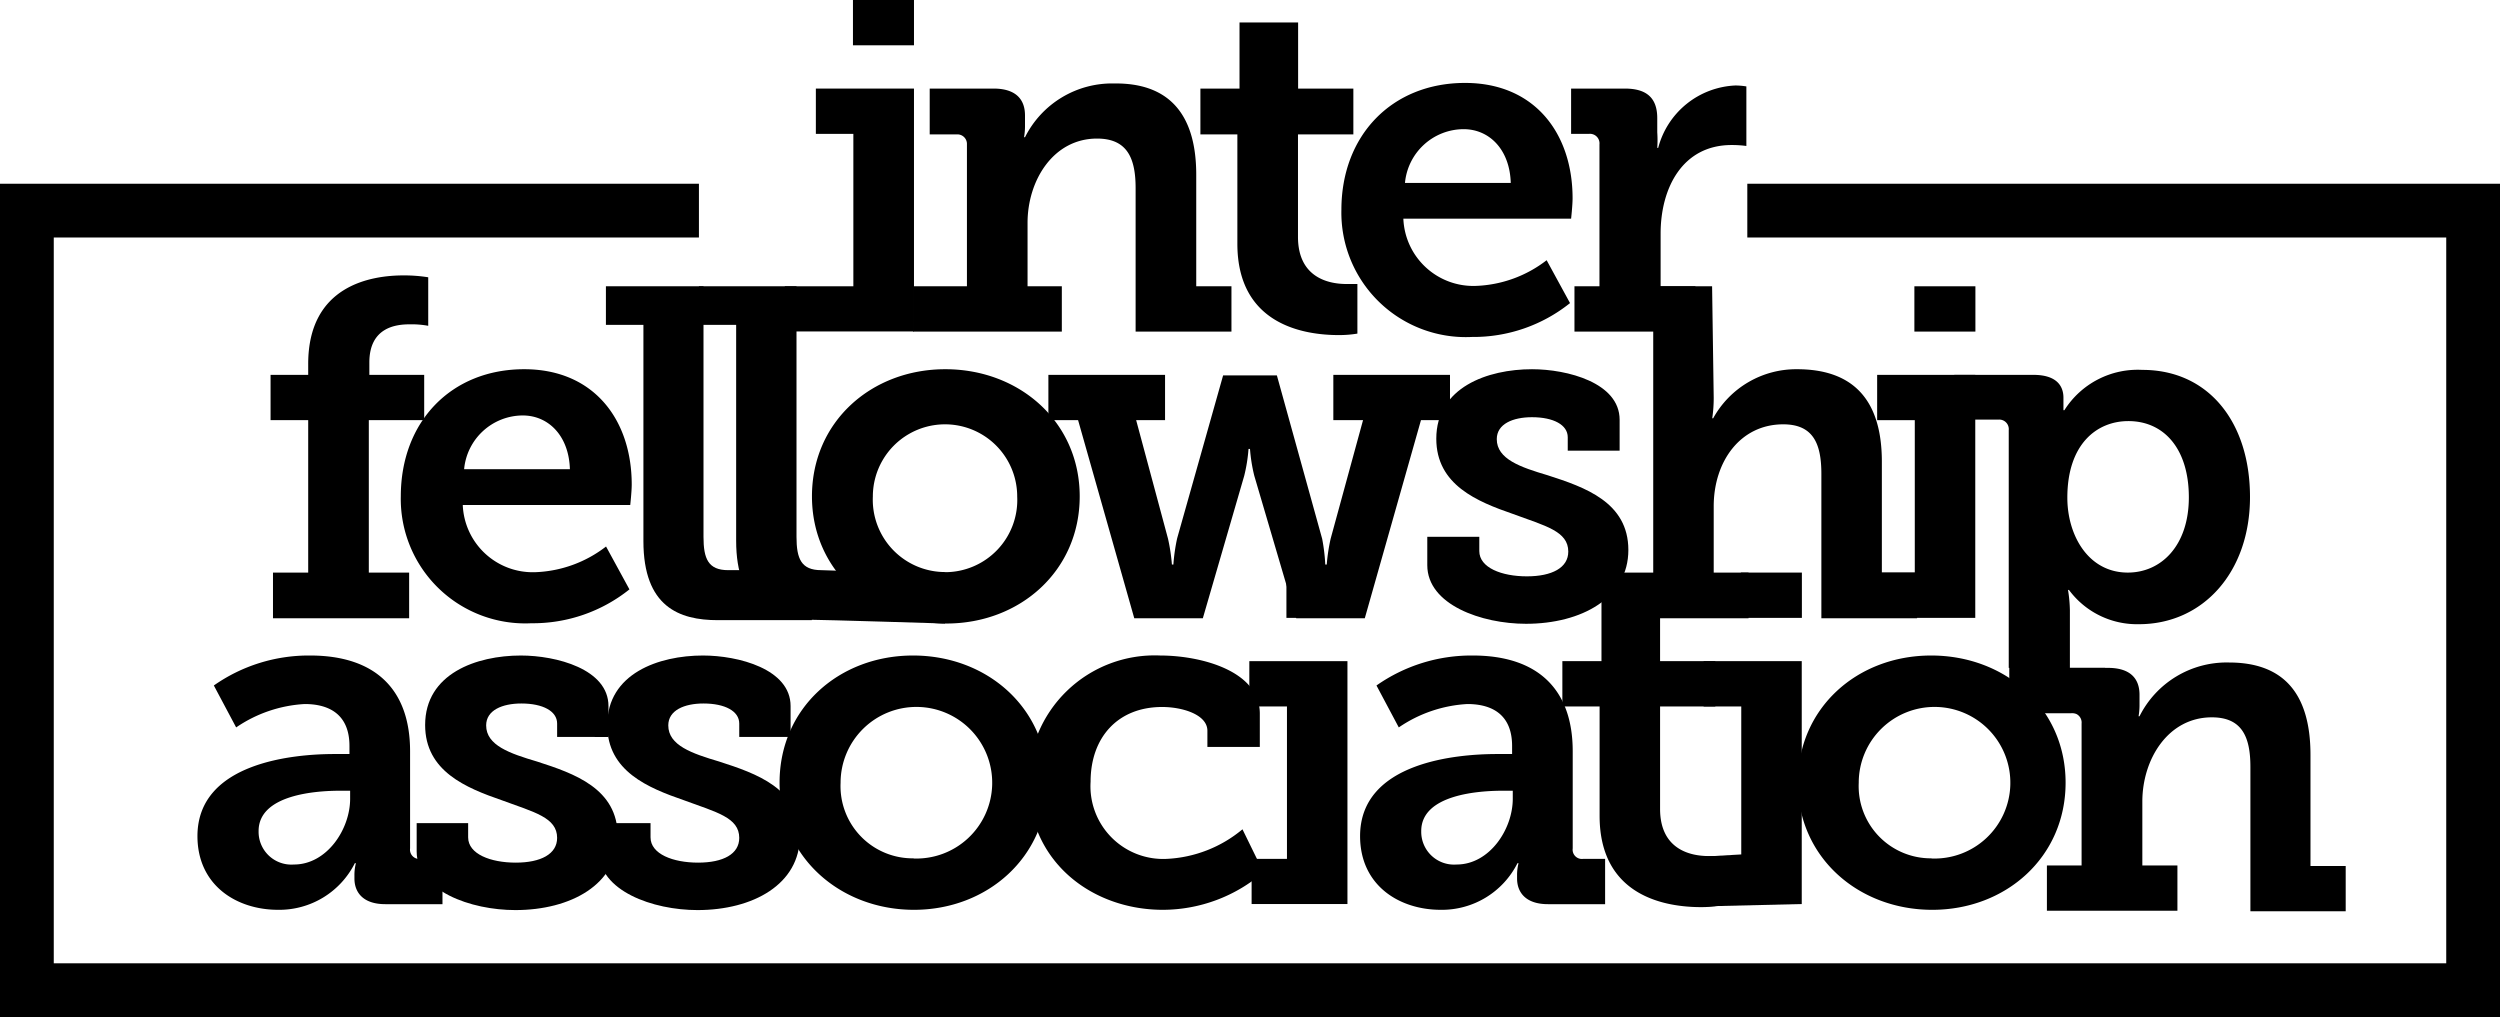
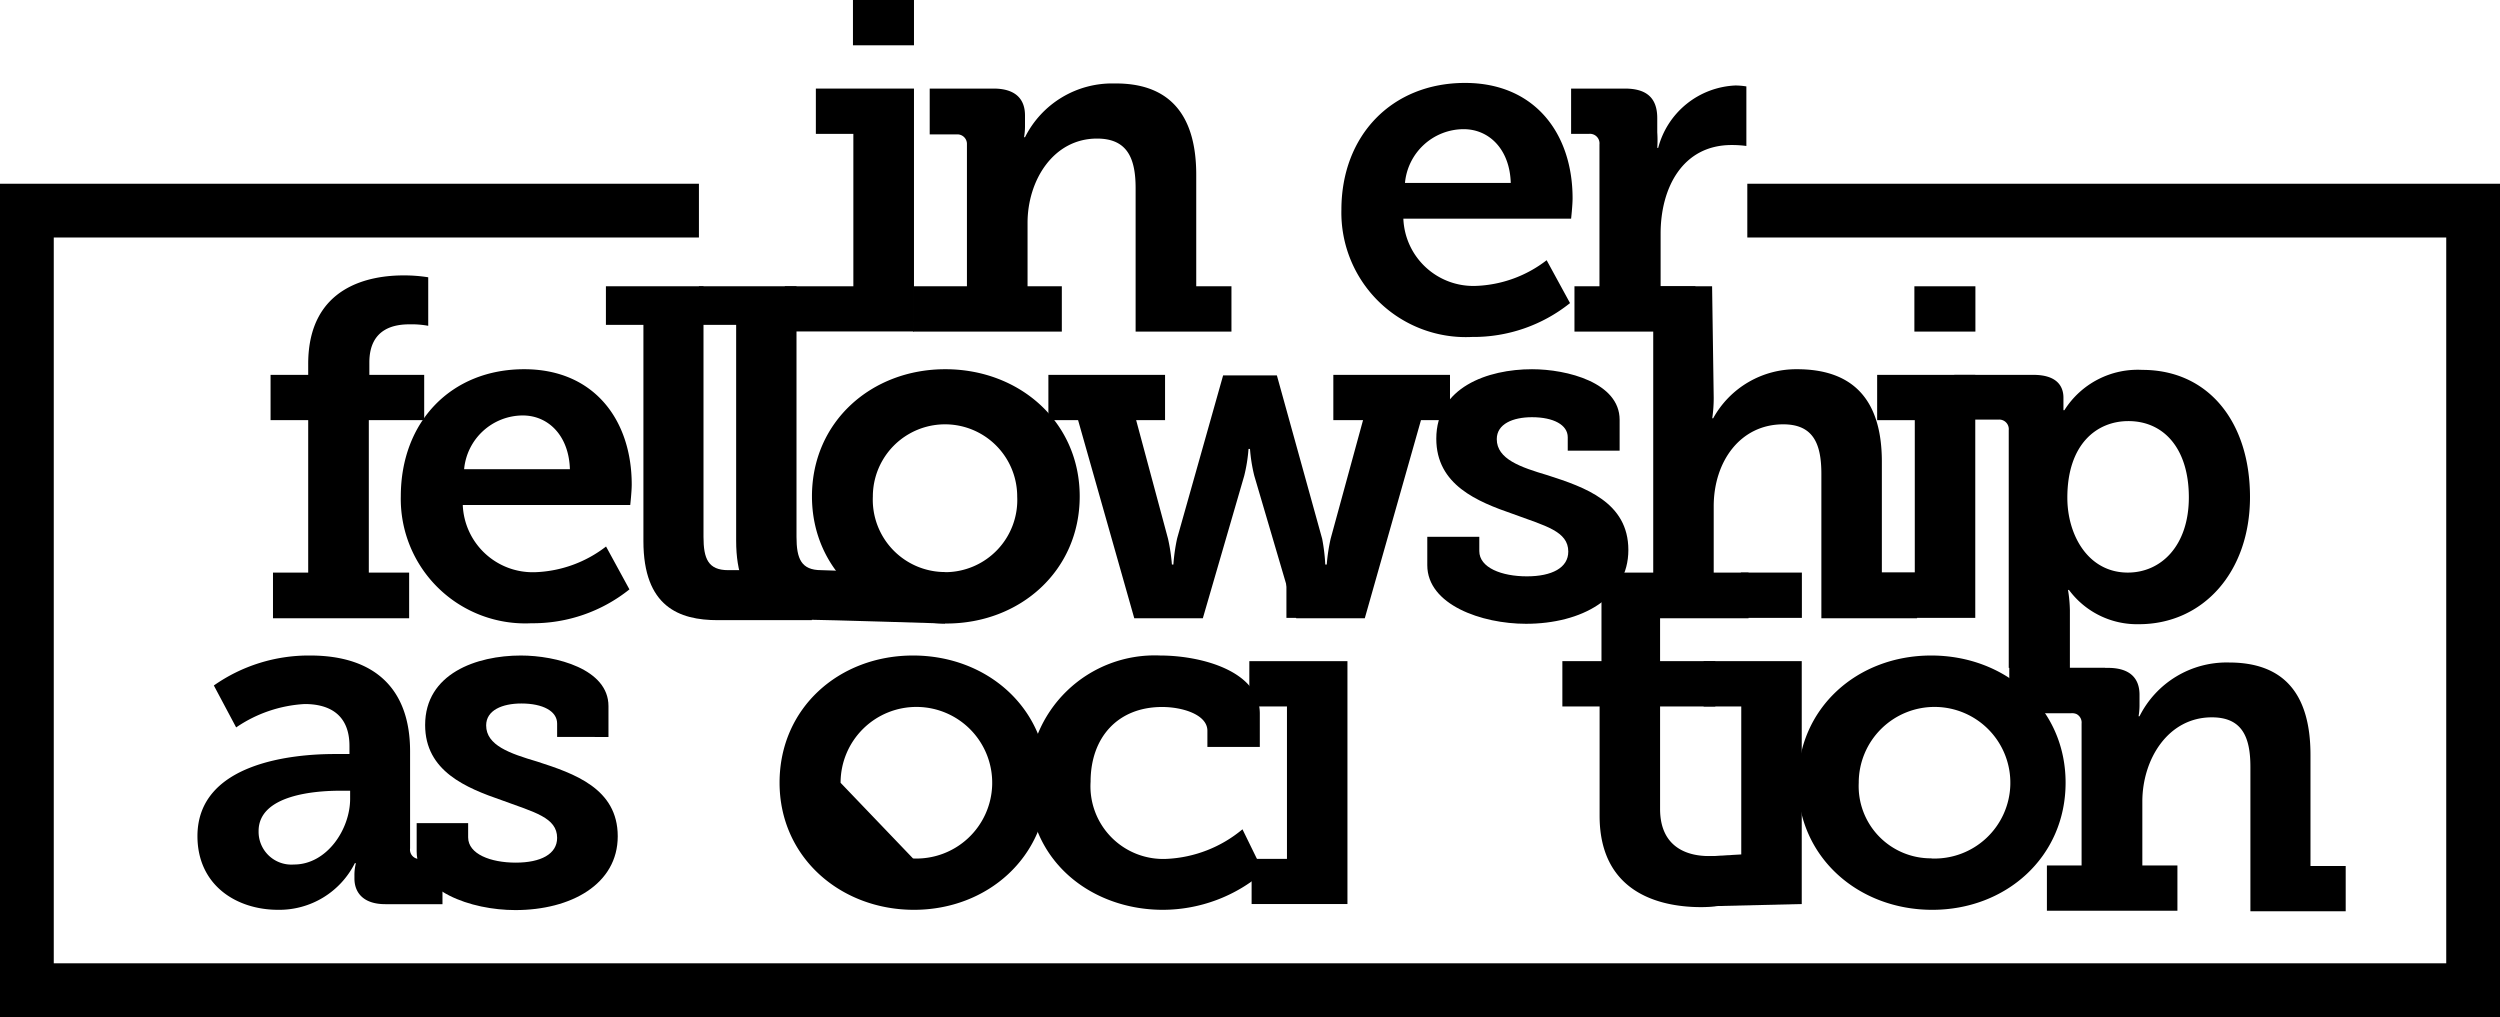
<svg xmlns="http://www.w3.org/2000/svg" id="Layer_1" data-name="Layer 1" viewBox="0 0 186 75.67">
  <title>final_ifa</title>
  <path d="M67.94,21.3h4V10.74A0.71,0.71,0,0,0,71.17,10h-2V6.59h4.75c1.59,0,2.34.74,2.34,2V9.43a5,5,0,0,1-.07.78h0.07a7.25,7.25,0,0,1,6.66-4C86.76,6.17,89,8.26,89,13V21.3h2.62v3.37H84.49V14c0-2.2-.6-3.69-2.87-3.69-3.26,0-5.17,3.12-5.17,6.27V21.3H79v3.37H67.94V21.3Z" />
-   <path d="M92.07,10H89.31V6.59h2.91V1.67h4.36V6.59h4.11V10H96.57v7.62c0,3.08,2.34,3.51,3.61,3.51,0.5,0,.81,0,0.81,0v3.69a8.27,8.27,0,0,1-1.38.11c-2.55,0-7.55-.74-7.55-6.8V10Z" />
  <path d="M109,6.17c5.21,0,8,3.79,8,8.58,0,0.53-.11,1.52-0.11,1.52H104.41a5.21,5.21,0,0,0,5.42,5,9.13,9.13,0,0,0,5.24-1.91l1.74,3.19a11.5,11.5,0,0,1-7.3,2.52,9.26,9.26,0,0,1-9.71-9.46C99.8,10.07,103.56,6.17,109,6.17Zm3.4,7.44c-0.07-2.48-1.59-4-3.51-4a4.4,4.4,0,0,0-4.36,4h7.87Z" />
  <path d="M117.11,21.3H119V10.74a0.71,0.71,0,0,0-.78-0.78h-1.33V6.59h4c1.59,0,2.41.67,2.41,2.2V9.85A8.26,8.26,0,0,1,123.3,11h0.07a6.22,6.22,0,0,1,5.74-4.64,5.19,5.19,0,0,1,.82.07v4.43a8.05,8.05,0,0,0-1.1-.07c-3.65,0-5.28,3.19-5.28,6.59V21.3h2.59v3.37h-9V21.3Z" />
  <path d="M20.31,42.6h2.62V31.26h-2.8V27.89h2.8V27.08c0-5.85,4.68-6.59,7.09-6.59a11.41,11.41,0,0,1,1.84.14v3.61a6.84,6.84,0,0,0-1.38-.11c-1,0-3,.21-3,2.84v0.92h4.08v3.37H27.44V42.6h3V46H20.31V42.6Z" />
  <path d="M39,27.47c5.21,0,8,3.79,8,8.58,0,0.53-.11,1.52-0.11,1.52H34.43a5.21,5.21,0,0,0,5.42,5,9.13,9.13,0,0,0,5.24-1.91l1.74,3.19a11.5,11.5,0,0,1-7.3,2.52,9.26,9.26,0,0,1-9.71-9.46C29.83,31.36,33.58,27.47,39,27.47Zm3.4,7.44c-0.07-2.48-1.59-4-3.51-4a4.4,4.4,0,0,0-4.36,4h7.87Z" />
  <path d="M47.88,24.17h-2.8V21.3h7.26V39.94c0,1.63.35,2.48,1.84,2.48l6.22,0,0,3.72h-7c-2.87,0-5.53-1-5.53-5.88V24.17Z" />
  <path d="M54.85,24.17H52V21.3h7.26V39.94c0,1.63.35,2.48,1.84,2.48,0.5,0,9.2.35,9.2,0.35v3.62s-9.09-.28-10-0.28c-2.87,0-5.53-1-5.53-5.88V24.17Z" />
  <path d="M70.33,27.47c5.53,0,10,3.93,10,9.46s-4.43,9.46-9.92,9.46-10-3.9-10-9.46S64.84,27.47,70.33,27.47Zm0,15.1a5.37,5.37,0,0,0,5.35-5.63,5.37,5.37,0,1,0-10.74,0A5.38,5.38,0,0,0,70.37,42.56Z" />
  <path d="M78,27.89h8.68v3.37H84.53l2.37,8.82A13.73,13.73,0,0,1,87.19,42h0.11a13.73,13.73,0,0,1,.28-1.95L91,27.93h4l3.37,12.16A13.76,13.76,0,0,1,98.6,42h0.11A13.73,13.73,0,0,1,99,40.08l2.41-8.82H99.2V27.89h8.68v3.37h-2.16L101.54,46h-5.1l-3.12-10.6a11.94,11.94,0,0,1-.32-2H92.89a11.92,11.92,0,0,1-.32,2L89.49,46h-5.1L80.21,31.26H78V27.89Z" />
  <path d="M106.23,39.94h3.83V41c0,1.24,1.67,1.88,3.54,1.88s3.08-.64,3.08-1.84c0-1.52-1.7-1.91-4.11-2.8-2.66-.92-5.71-2.16-5.71-5.6,0-3.83,3.83-5.17,7.12-5.17,2.62,0,6.52,1,6.52,3.76v2.3h-3.86v-1c0-.92-1.06-1.49-2.66-1.49-1.42,0-2.62.5-2.62,1.63,0,1.49,1.77,2.09,3.79,2.69,2.76,0.89,6,2,6,5.56s-3.47,5.49-7.62,5.49c-3.3,0-7.34-1.42-7.34-4.36V39.94Z" />
  <path d="M120.36,42.6H123V24.17h-2.8l-0.12-2.87h7.3l0.12,8.3a10.24,10.24,0,0,1-.11,1.52h0.07a7.05,7.05,0,0,1,6.24-3.65c4,0,6.31,2.09,6.31,6.88V42.6h2.62V46h-7.12V35.26c0-2.2-.57-3.69-2.84-3.69-3.19,0-5.17,2.76-5.17,6.1V42.6h2.59V46h-9.71V42.6Z" />
  <polygon points="139.84 42.6 142.46 42.6 142.46 31.26 139.66 31.26 139.66 27.89 146.96 27.89 146.96 45.97 139.84 45.97 139.84 42.6" />
  <path d="M149.45,49.69V32a0.71,0.71,0,0,0-.78-0.78h-3.27V27.89h5.89c1.67,0,2.23.78,2.23,1.7V29.7c0,0.43,0,.82,0,0.82h0.07a6.45,6.45,0,0,1,5.81-3c4.89,0,8,3.86,8,9.46s-3.51,9.46-8.26,9.46a6.3,6.3,0,0,1-5.21-2.55h-0.07A10.49,10.49,0,0,1,154,45.4v4.29h2.62v3.37h-7.13V49.69Zm8.86-7.09c2.48,0,4.54-2,4.54-5.6s-1.84-5.67-4.5-5.67c-2.34,0-4.54,1.7-4.54,5.7C153.81,39.83,155.37,42.6,158.31,42.6Z" />
  <path d="M24.87,56.1H26V55.5c0-2.3-1.45-3.12-3.33-3.12a10,10,0,0,0-5.1,1.74L15.91,51a12.28,12.28,0,0,1,7.16-2.23c4.85,0,7.44,2.52,7.44,7.12v7.23a0.69,0.69,0,0,0,.78.78h1.63v3.37H28.67c-1.67,0-2.3-.89-2.3-1.91V65.14a3.51,3.51,0,0,1,.11-0.92H26.4a6.29,6.29,0,0,1-5.71,3.47c-3.08,0-6-1.81-6-5.49C14.7,56.67,22,56.1,24.87,56.1Zm-3,8.22c2.45,0,4.18-2.62,4.18-4.89v-0.6H25.3c-1.77,0-6.06.28-6.06,3A2.44,2.44,0,0,0,21.86,64.32Z" />
  <path d="M31,61.24h3.83V62.3c0,1.24,1.67,1.88,3.54,1.88s3.08-.64,3.08-1.84c0-1.52-1.7-1.91-4.11-2.8-2.66-.92-5.71-2.16-5.71-5.6,0-3.83,3.83-5.17,7.12-5.17,2.62,0,6.52,1,6.52,3.76v2.3H41.45v-1c0-.92-1.06-1.49-2.66-1.49-1.42,0-2.62.5-2.62,1.63,0,1.49,1.77,2.09,3.79,2.69,2.76,0.89,6,2,6,5.56s-3.47,5.49-7.62,5.49c-3.3,0-7.34-1.42-7.34-4.36V61.24Z" />
-   <path d="M44.57,61.24H48.4V62.3c0,1.24,1.67,1.88,3.54,1.88S55,63.54,55,62.34c0-1.52-1.7-1.91-4.11-2.8-2.66-.92-5.71-2.16-5.71-5.6,0-3.83,3.83-5.17,7.12-5.17,2.62,0,6.52,1,6.52,3.76v2.3H55v-1c0-.92-1.06-1.49-2.66-1.49-1.42,0-2.62.5-2.62,1.63,0,1.49,1.77,2.09,3.79,2.69,2.76,0.89,6,2,6,5.56s-3.47,5.49-7.62,5.49c-3.3,0-7.34-1.42-7.34-4.36V61.24Z" />
  <path d="M86.32,48.77c3,0,7.41,1.13,7.41,4.32v2.48h-3.9v-1.2c0-1.2-1.84-1.77-3.37-1.77-3.3,0-5.32,2.27-5.32,5.56a5.41,5.41,0,0,0,5.67,5.74,9.49,9.49,0,0,0,5.63-2.2L94,64.89a11.48,11.48,0,0,1-7.48,2.8c-5.28,0-10-3.58-10-9.43A9.39,9.39,0,0,1,86.32,48.77Z" />
  <polygon points="93.12 63.9 95.75 63.9 95.75 52.56 92.95 52.56 92.95 49.19 100.25 49.19 100.25 67.26 93.12 67.26 93.12 63.9" />
  <rect x="95.71" y="42.6" width="4.54" height="3.37" />
  <rect x="142.43" y="21.3" width="4.54" height="3.37" />
  <polygon points="58.39 21.3 63.49 21.3 63.49 9.96 60.7 9.96 60.7 6.59 68 6.59 68 24.66 58.39 24.66 58.39 21.3" />
  <rect x="63.46" width="4.54" height="3.37" />
-   <path d="M111.37,56.1h1.13V55.5c0-2.3-1.45-3.12-3.33-3.12a10,10,0,0,0-5.1,1.74L102.41,51a12.28,12.28,0,0,1,7.16-2.23c4.85,0,7.44,2.52,7.44,7.12v7.23a0.69,0.69,0,0,0,.78.78h1.63v3.37h-4.25c-1.67,0-2.3-.89-2.3-1.91V65.14a3.51,3.51,0,0,1,.11-0.92H112.9a6.29,6.29,0,0,1-5.71,3.47c-3.08,0-6-1.81-6-5.49C101.2,56.67,108.47,56.1,111.37,56.1Zm-3,8.22c2.45,0,4.18-2.62,4.18-4.89v-0.6H111.8c-1.77,0-6.06.28-6.06,3A2.44,2.44,0,0,0,108.36,64.32Z" />
  <path d="M119,52.56h-2.76V49.19h2.91V43.32h4.36v5.87h4.11v3.37h-4.11v7.62c0,3.08,2.34,3.51,3.61,3.51,0.5,0,.82,0,0.82,0v3.69a8.28,8.28,0,0,1-1.38.11c-2.55,0-7.55-.74-7.55-6.8V52.56Z" />
  <polygon points="126.93 63.72 129.55 63.57 129.55 52.56 126.75 52.56 126.75 49.19 134.05 49.19 134.05 67.26 126.93 67.43 126.93 63.72" />
  <rect x="129.52" y="42.6" width="4.54" height="3.37" />
  <path d="M143.68,48.77c5.53,0,10,3.93,10,9.46s-4.43,9.46-9.92,9.46-10-3.9-10-9.46S138.18,48.77,143.68,48.77Zm0,15.1a5.64,5.64,0,1,0-5.39-5.63A5.37,5.37,0,0,0,143.71,63.86Z" />
  <path d="M152.25,64.39h2.62V53.83a0.71,0.71,0,0,0-.78-0.78h-2V49.69h4.75c1.59,0,2.34.74,2.34,2v0.82a5,5,0,0,1-.07.78h0.07a7.25,7.25,0,0,1,6.66-4c3.86,0,6.06,2.09,6.06,6.88v8.26h2.62v3.37h-7.09V57.06c0-2.2-.6-3.69-2.87-3.69-3.26,0-5.17,3.12-5.17,6.27v4.75H162v3.37h-9.71V64.39Z" />
-   <path d="M67.93,48.77c5.53,0,10,3.93,10,9.46S73.46,67.69,68,67.69s-10-3.9-10-9.46S62.43,48.77,67.93,48.77Zm0,15.1a5.64,5.64,0,1,0-5.39-5.63A5.37,5.37,0,0,0,68,63.86Z" />
+   <path d="M67.93,48.77c5.53,0,10,3.93,10,9.46S73.46,67.69,68,67.69s-10-3.9-10-9.46S62.43,48.77,67.93,48.77Zm0,15.1a5.64,5.64,0,1,0-5.39-5.63Z" />
  <polygon points="130 13.67 130 17.67 182 17.67 182 71.67 4 71.67 4 17.67 52 17.67 52 13.67 0 13.67 0 75.67 186 75.67 186 73.51 186 13.67 130 13.67" />
</svg>